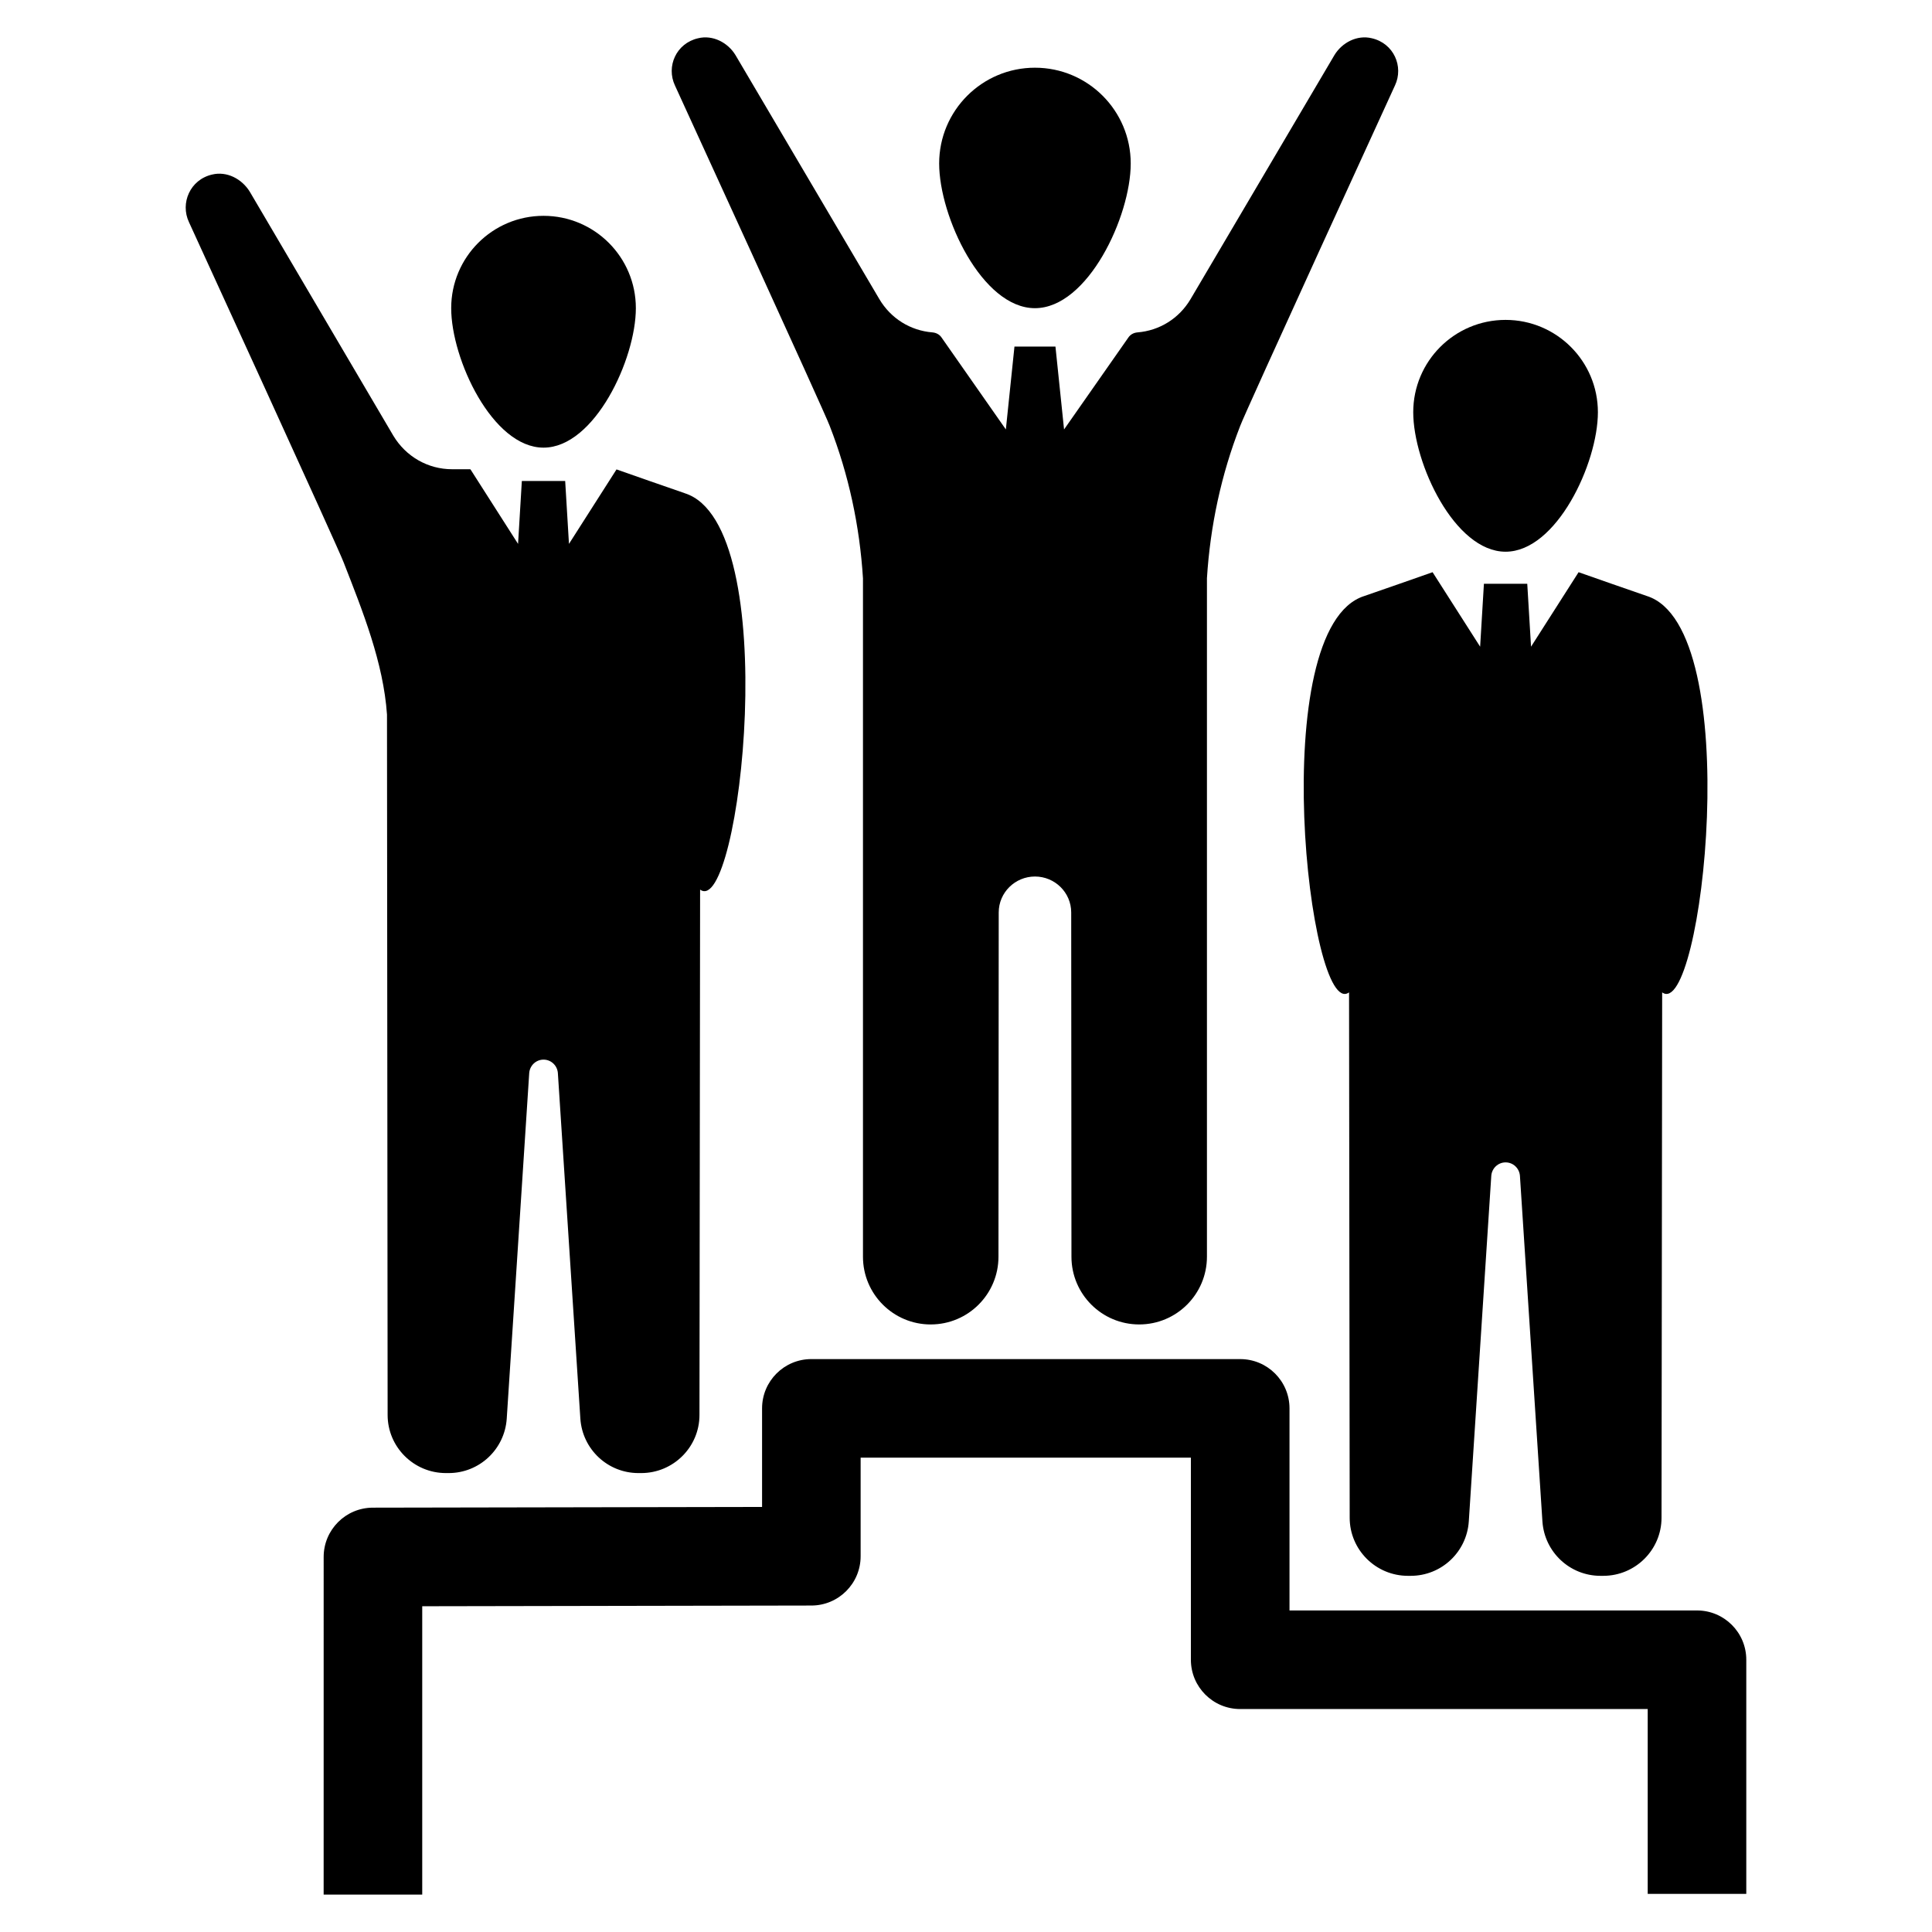
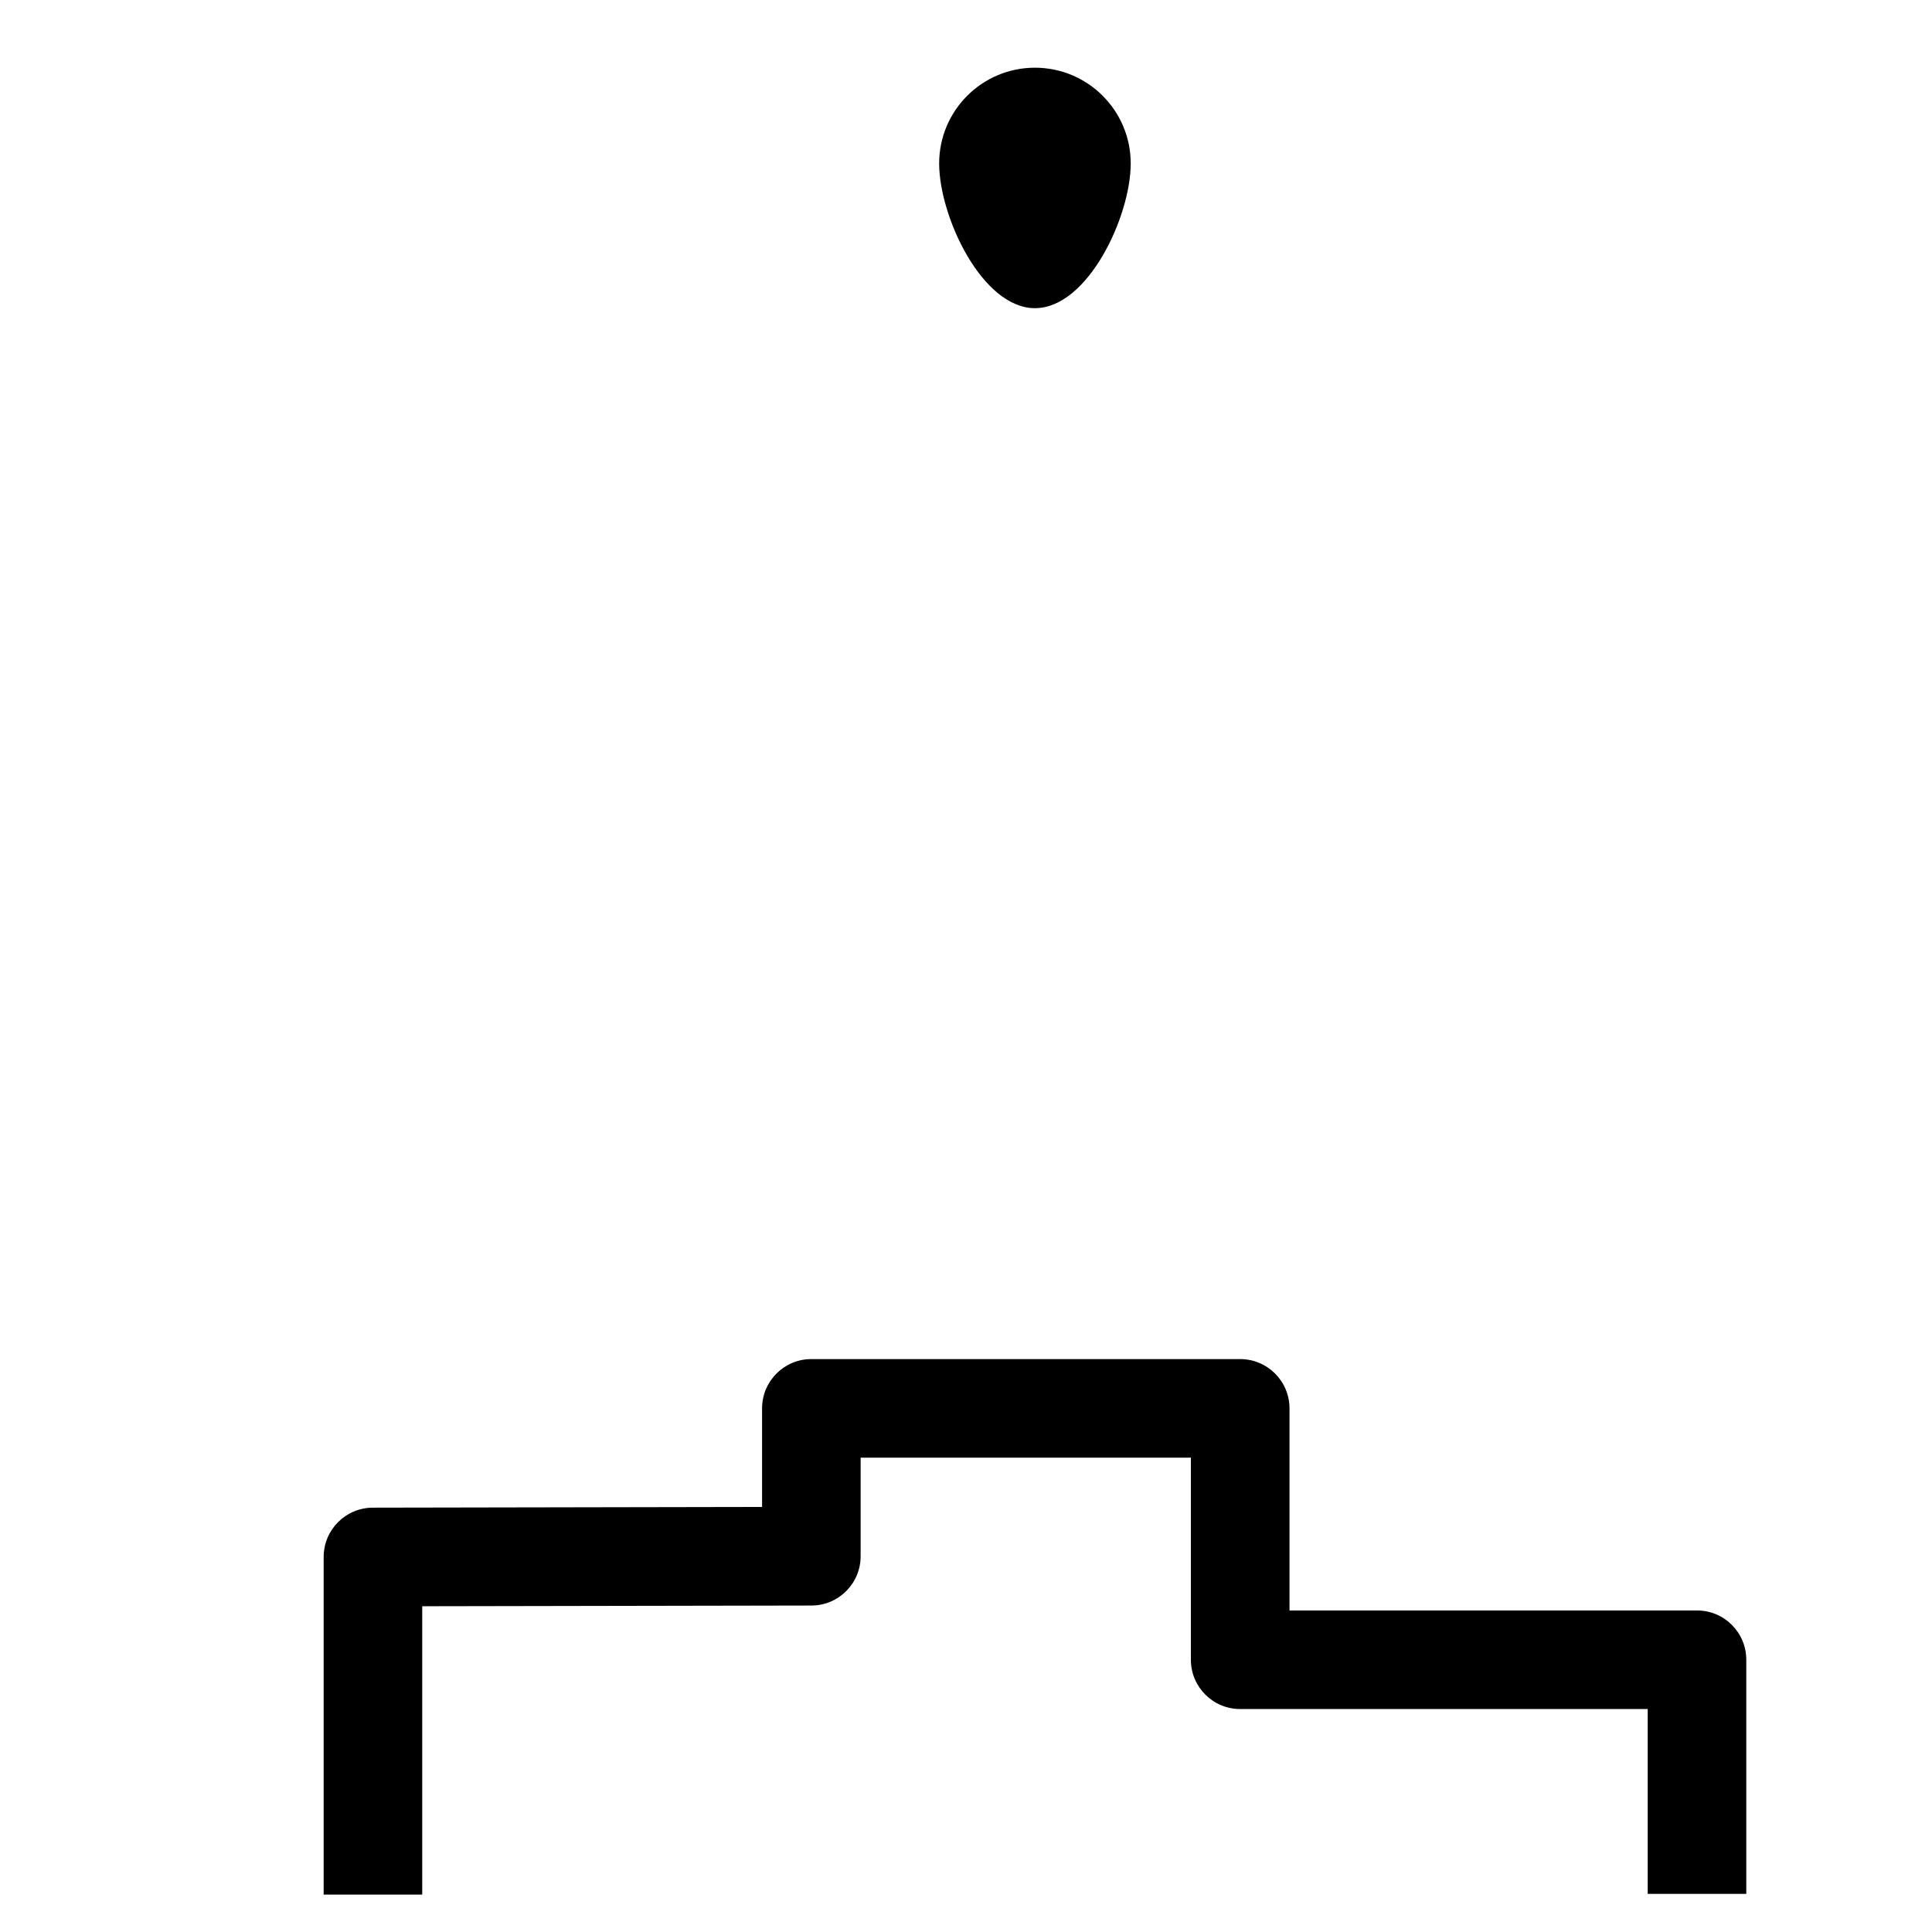
<svg xmlns="http://www.w3.org/2000/svg" fill="#000000" width="800px" height="800px" version="1.1" viewBox="144 144 512 512">
  <g>
    <path d="m229.77 646.09h26.125v-76.418l103.12-0.188c7.215 0 13.062-5.848 13.062-13.062v-26.125h87.52v53.555c0 7.215 5.848 13.062 13.062 13.062h108v48.984h26.125v-62.047c0-7.215-5.848-13.062-13.062-13.062l-107.99 0.004v-53.555c0-7.215-5.848-13.062-13.062-13.062l-113.65-0.004c-7.215 0-13.062 5.848-13.062 13.062v26.125l-103.12 0.188c-7.215 0-13.062 5.848-13.062 13.062z" />
    <path d="m418.27 225.67c14.02 0 25.383-24.324 25.383-38.344s-11.363-25.383-25.383-25.383c-14.02 0-25.383 11.363-25.383 25.383s11.363 38.344 25.383 38.344z" />
-     <path d="m513.68 166.65s-39.988 87.223-41.012 90.215c-5.039 12.91-7.949 26.527-8.816 40.383v179.79c0 9.918-8.039 17.953-17.953 17.953-9.91 0-17.949-8.031-17.953-17.941l-0.066-91.242c0-5.273-4.328-9.523-9.605-9.523-5.273 0-9.605 4.25-9.605 9.523l-0.066 91.242c-0.008 9.91-8.043 17.941-17.953 17.941l-0.004 0.004c-9.918 0-17.953-8.039-17.953-17.953v-179.79c-0.867-13.855-3.777-27.473-8.816-40.383-1.023-2.992-41.012-90.215-41.012-90.215-2.363-5.039 0.316-11.18 6.141-12.516 3.856-0.945 7.871 1.102 9.918 4.488l38.102 64.629c3.043 5.144 8.223 8.355 14.062 8.832 0.957 0.078 1.844 0.52 2.394 1.305l17.078 24.418 2.281-21.961h10.863l2.281 21.961 17.078-24.418c0.551-0.785 1.438-1.227 2.394-1.305 5.84-0.477 11.016-3.688 14.062-8.832l38.102-64.629c2.047-3.387 6.062-5.434 9.918-4.488 5.824 1.34 8.5 7.481 6.141 12.516z" />
-     <path d="m542.99 290.21c13.512 0 24.469-23.449 24.469-36.965 0-13.516-10.957-24.469-24.469-24.469-13.516 0-24.469 10.953-24.469 24.469 0 13.516 10.957 36.965 24.469 36.965z" />
-     <path d="m580.41 301.94c-1.395-0.445-18.066-6.301-18.066-6.301l-12.602 19.738-1.004-16.672h-11.484l-1.004 16.672-12.602-19.738s-16.672 5.856-18.066 6.301c-26.484 8.309-14.664 112.86-4.07 105.05l0.168 139.23c0 8.477 6.914 15.391 15.445 15.391h0.727c8.141 0 14.832-6.301 15.391-14.387l5.965-91.668c0.168-1.953 1.785-3.512 3.793-3.512 2.008 0 3.625 1.562 3.793 3.512l5.965 91.668c0.559 8.086 7.25 14.387 15.391 14.387h0.727c8.531 0 15.445-6.914 15.445-15.391l0.168-139.23c10.586 7.805 22.41-96.742-4.078-105.05z" />
-     <path d="m288.04 262.63c13.512 0 24.469-23.449 24.469-36.965s-10.957-24.469-24.469-24.469c-13.516 0-24.469 10.953-24.469 24.469-0.004 13.516 10.953 36.965 24.469 36.965z" />
-     <path d="m325.45 274.7c-1.395-0.445-18.066-6.301-18.066-6.301l-12.602 19.738-1.004-16.672h-11.484l-1.004 16.672-12.602-19.738-0.039 0.016-0.031-0.062h-4.801c-6.453 0-12.281-3.387-15.586-8.895l-38.023-64.629c-2.125-3.469-6.141-5.516-10-4.57-5.824 1.34-8.5 7.559-6.137 12.598 0 0 39.988 87.223 41.012 90.215 5.039 12.91 10.527 26.527 11.473 40.305l0.168 185.61c0 8.477 6.914 15.391 15.445 15.391h0.727c8.141 0 14.832-6.301 15.391-14.387l5.965-91.668c0.168-1.953 1.785-3.512 3.793-3.512s3.625 1.562 3.793 3.512l5.965 91.668c0.559 8.086 7.25 14.387 15.391 14.387h0.727c8.531 0 15.445-6.914 15.445-15.391l0.168-139.23c10.586 7.805 22.406-96.742-4.082-105.05z" />
  </g>
</svg>